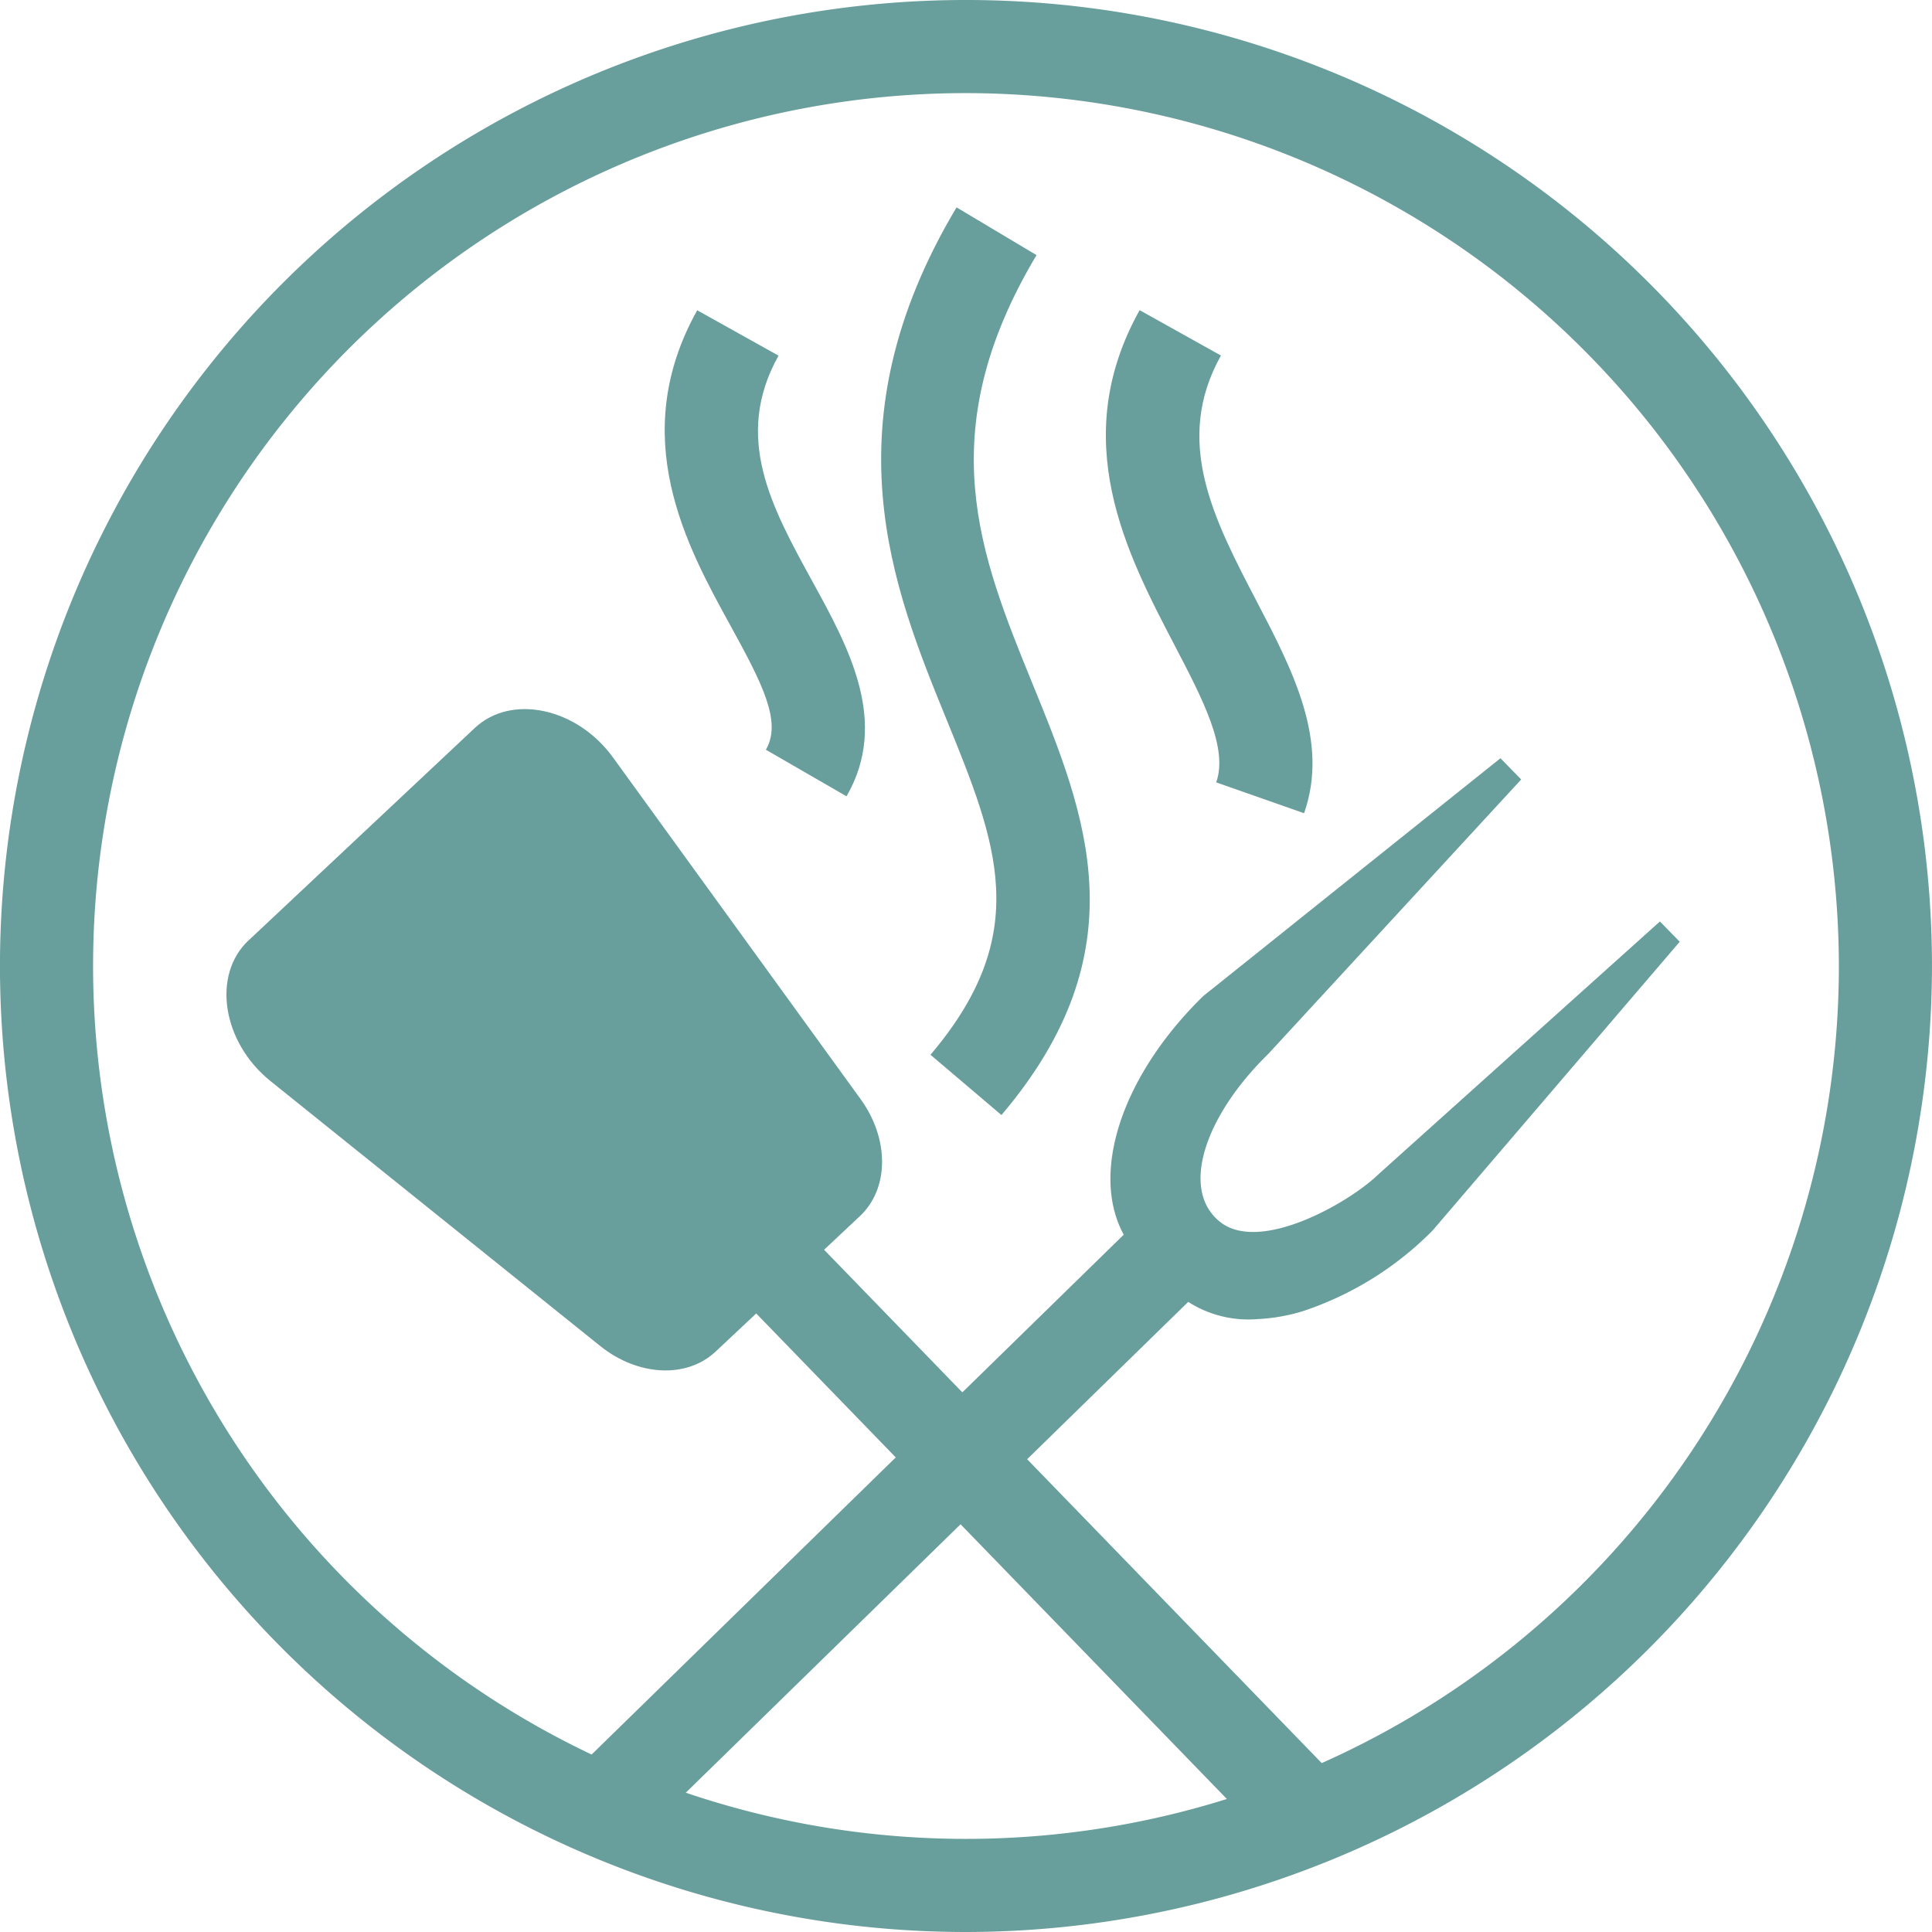
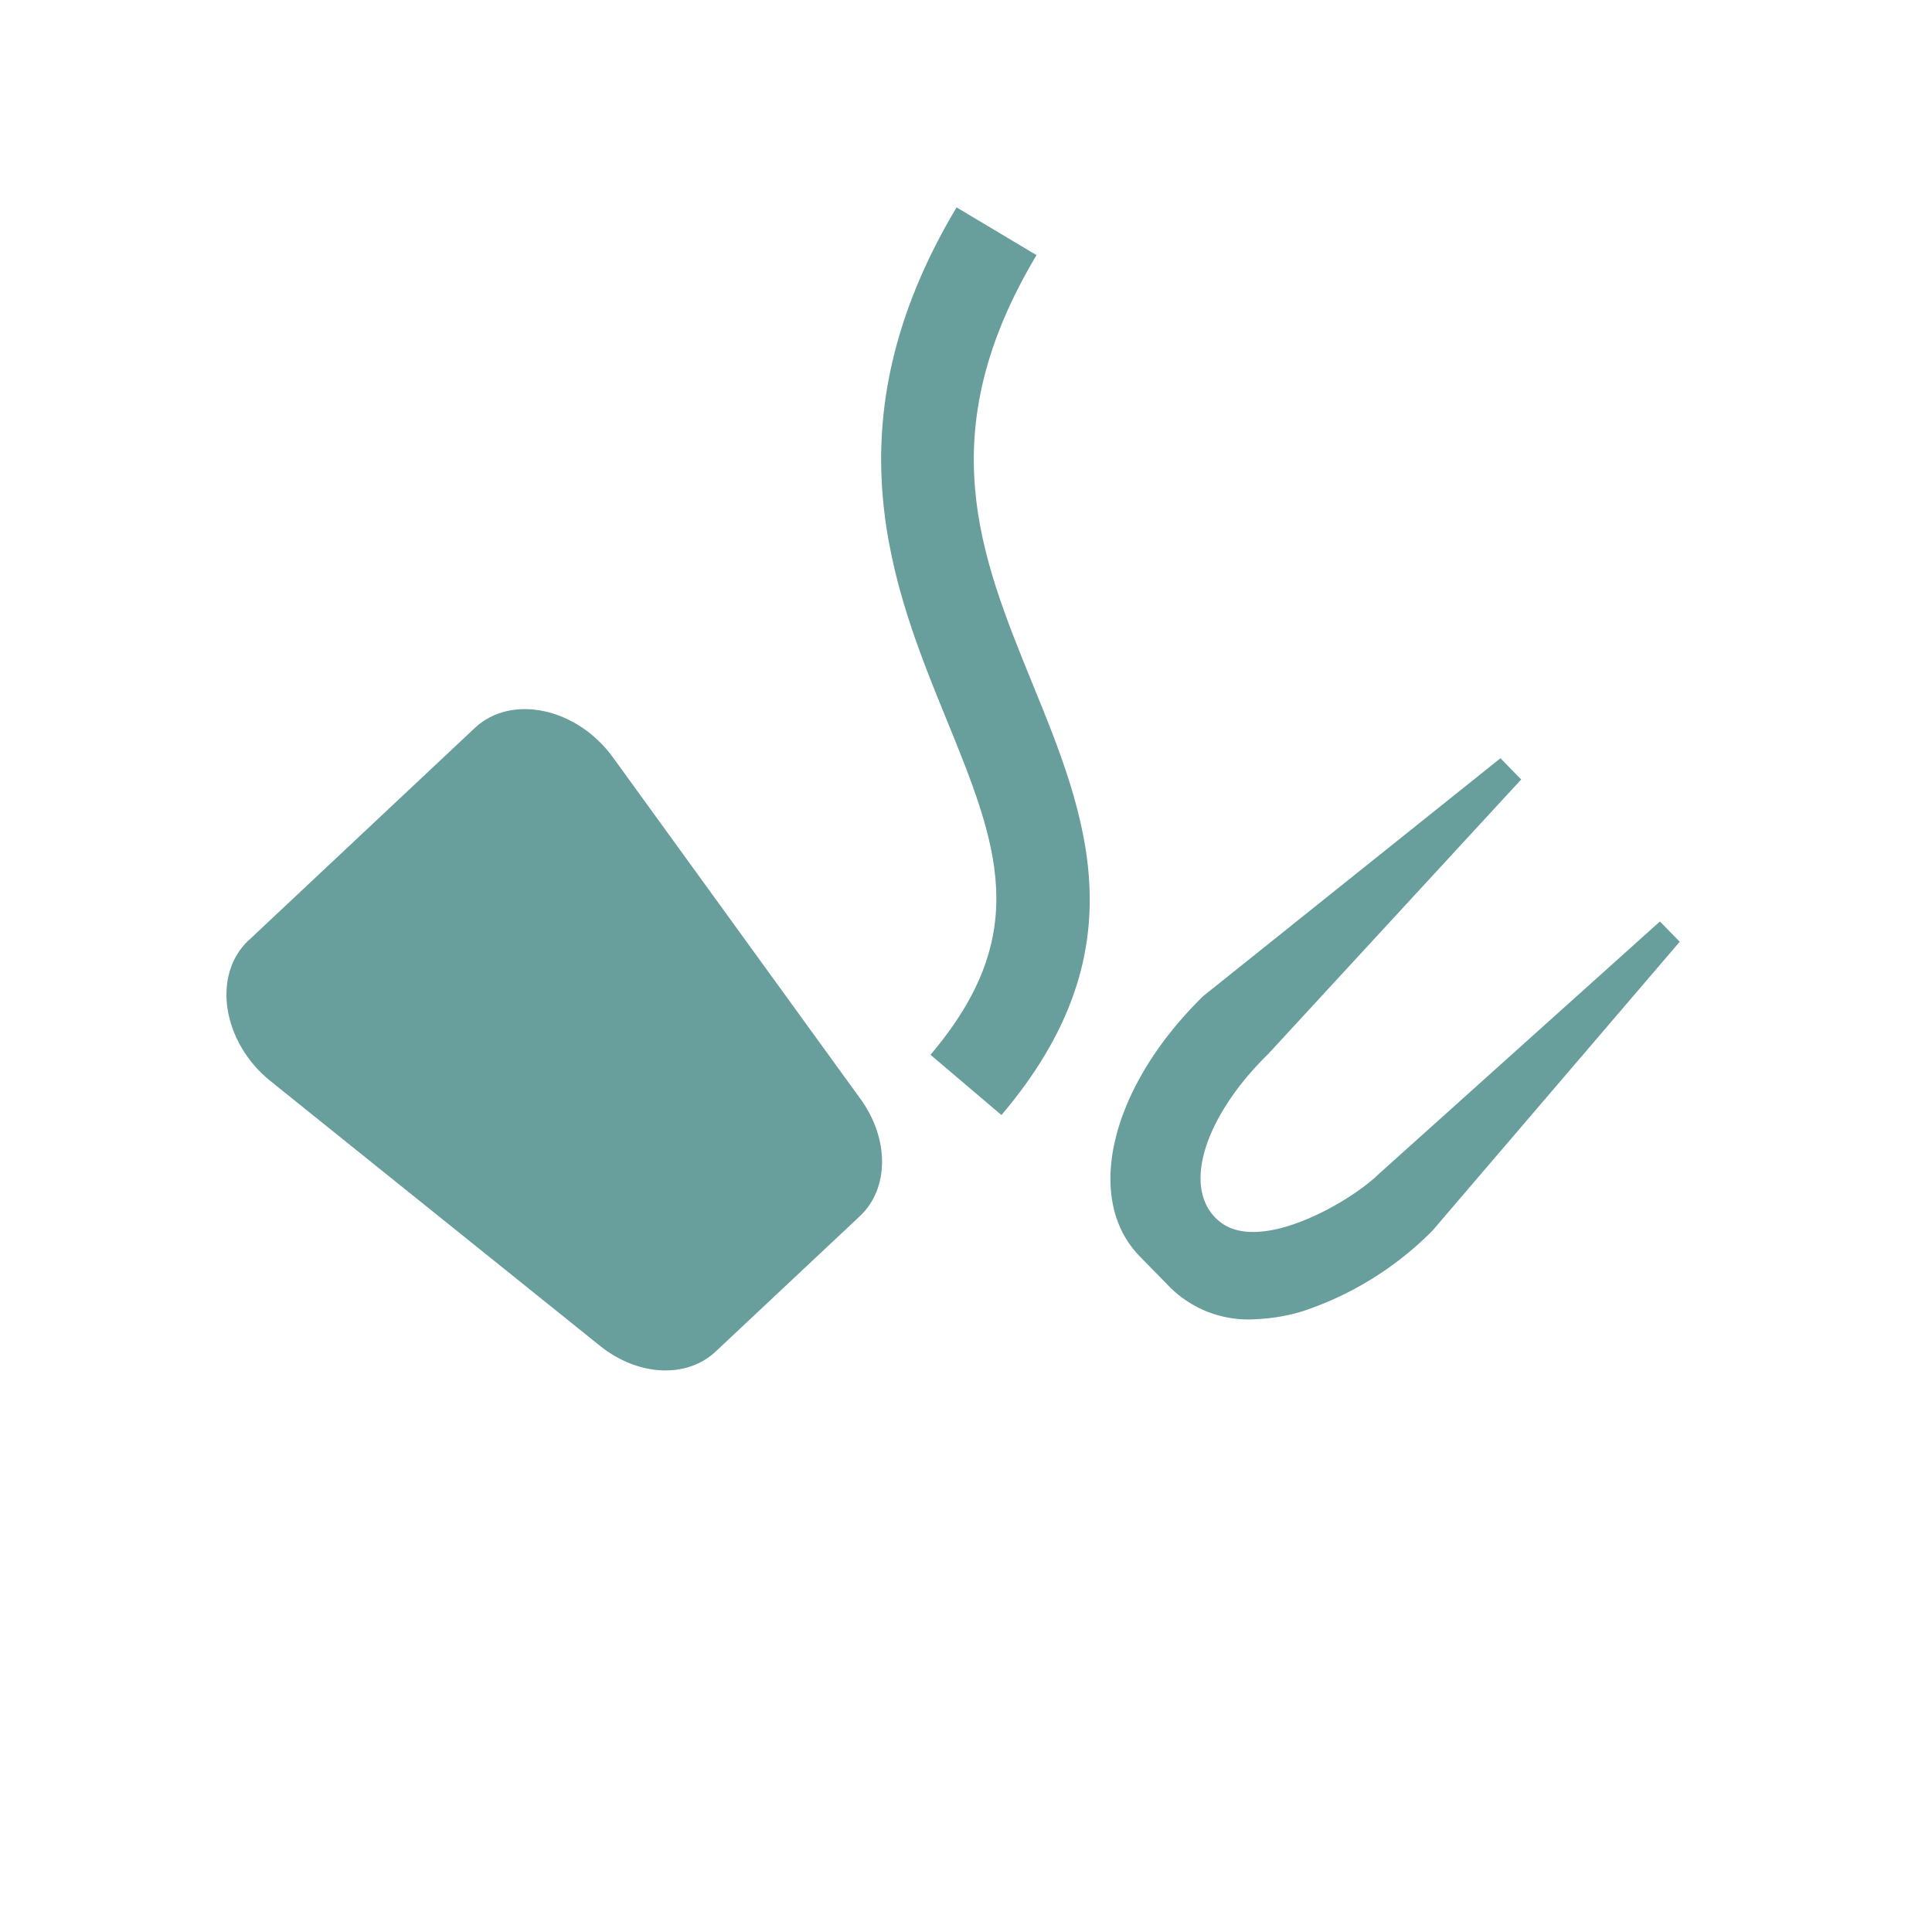
<svg xmlns="http://www.w3.org/2000/svg" width="83" height="83" viewBox="0 0 83 83">
  <g id="Group_798" data-name="Group 798" transform="translate(13425.592 -11345.643)">
-     <path id="Path_552" data-name="Path 552" d="M248.907,88.643a41.5,41.5,0,1,1,41.5-41.5,41.547,41.547,0,0,1-41.5,41.5m0-79a37.5,37.5,0,1,0,37.5,37.5,37.542,37.542,0,0,0-37.5-37.5" transform="translate(-13633 11340)" fill="#689e9b" />
-     <path id="Path_553" data-name="Path 553" d="M243.773,39.852l-3.462-2c.689-1.189-.129-2.8-1.518-5.325-1.885-3.425-4.466-8.117-1.433-13.554l3.494,1.949c-1.955,3.5-.3,6.5,1.443,9.678,1.561,2.837,3.33,6.053,1.476,9.256" transform="translate(-13633 11340)" fill="#689e9b" />
-     <path id="Path_554" data-name="Path 554" d="M263.432,40.58l-3.774-1.325c.517-1.473-.561-3.539-1.809-5.93-2.044-3.916-4.588-8.789-1.482-14.357l3.493,1.949c-2.054,3.683-.311,7.021,1.534,10.557,1.539,2.947,3.13,6,2.038,9.106" transform="translate(-13633 11340)" fill="#689e9b" />
    <path id="Path_555" data-name="Path 555" d="M250.431,53.546l-3.049-2.589c4.432-5.22,2.858-9.084.679-14.431-2.292-5.623-5.143-12.62.441-21.974l3.435,2.051c-4.562,7.641-2.43,12.874-.172,18.414,2.3,5.633,4.669,11.458-1.334,18.529" transform="translate(-13633 11340)" fill="#689e9b" />
-     <rect id="Rectangle_1025" data-name="Rectangle 1025" width="3.999" height="32.15" transform="matrix(0.718, -0.696, 0.696, 0.718, -13393.414, 11401.751)" fill="#689e9b" />
    <path id="Path_556" data-name="Path 556" d="M218.088,46.043l9.719-9.127c1.569-1.472,4.387-.87,5.936,1.269l10.635,14.674c1.242,1.715,1.231,3.848-.028,5.029l-6.2,5.821c-1.242,1.165-3.337,1.062-4.965-.247L219.031,52.089c-2.078-1.67-2.529-4.562-.943-6.05" transform="translate(-13633 11340)" fill="#689e9b" />
-     <rect id="Rectangle_1026" data-name="Rectangle 1026" width="34.792" height="4" transform="translate(-13401.734 11422.541) rotate(-44.331)" fill="#689e9b" />
    <path id="Path_557" data-name="Path 557" d="M261.418,62.313a4.785,4.785,0,0,1-3.71-1.331l-1.337-1.368c-2.426-2.484-1.251-7.291,2.732-11.182l12.765-10.214.891.912-10.874,11.8c-2.708,2.645-3.792,5.817-2.071,7.2s5.577-.831,6.816-2.041L278.719,45.23l.851.871L268.95,58.51a14.077,14.077,0,0,1-5.593,3.469,7.927,7.927,0,0,1-1.939.334" transform="translate(-13633 11340)" fill="#689e9b" />
  </g>
</svg>